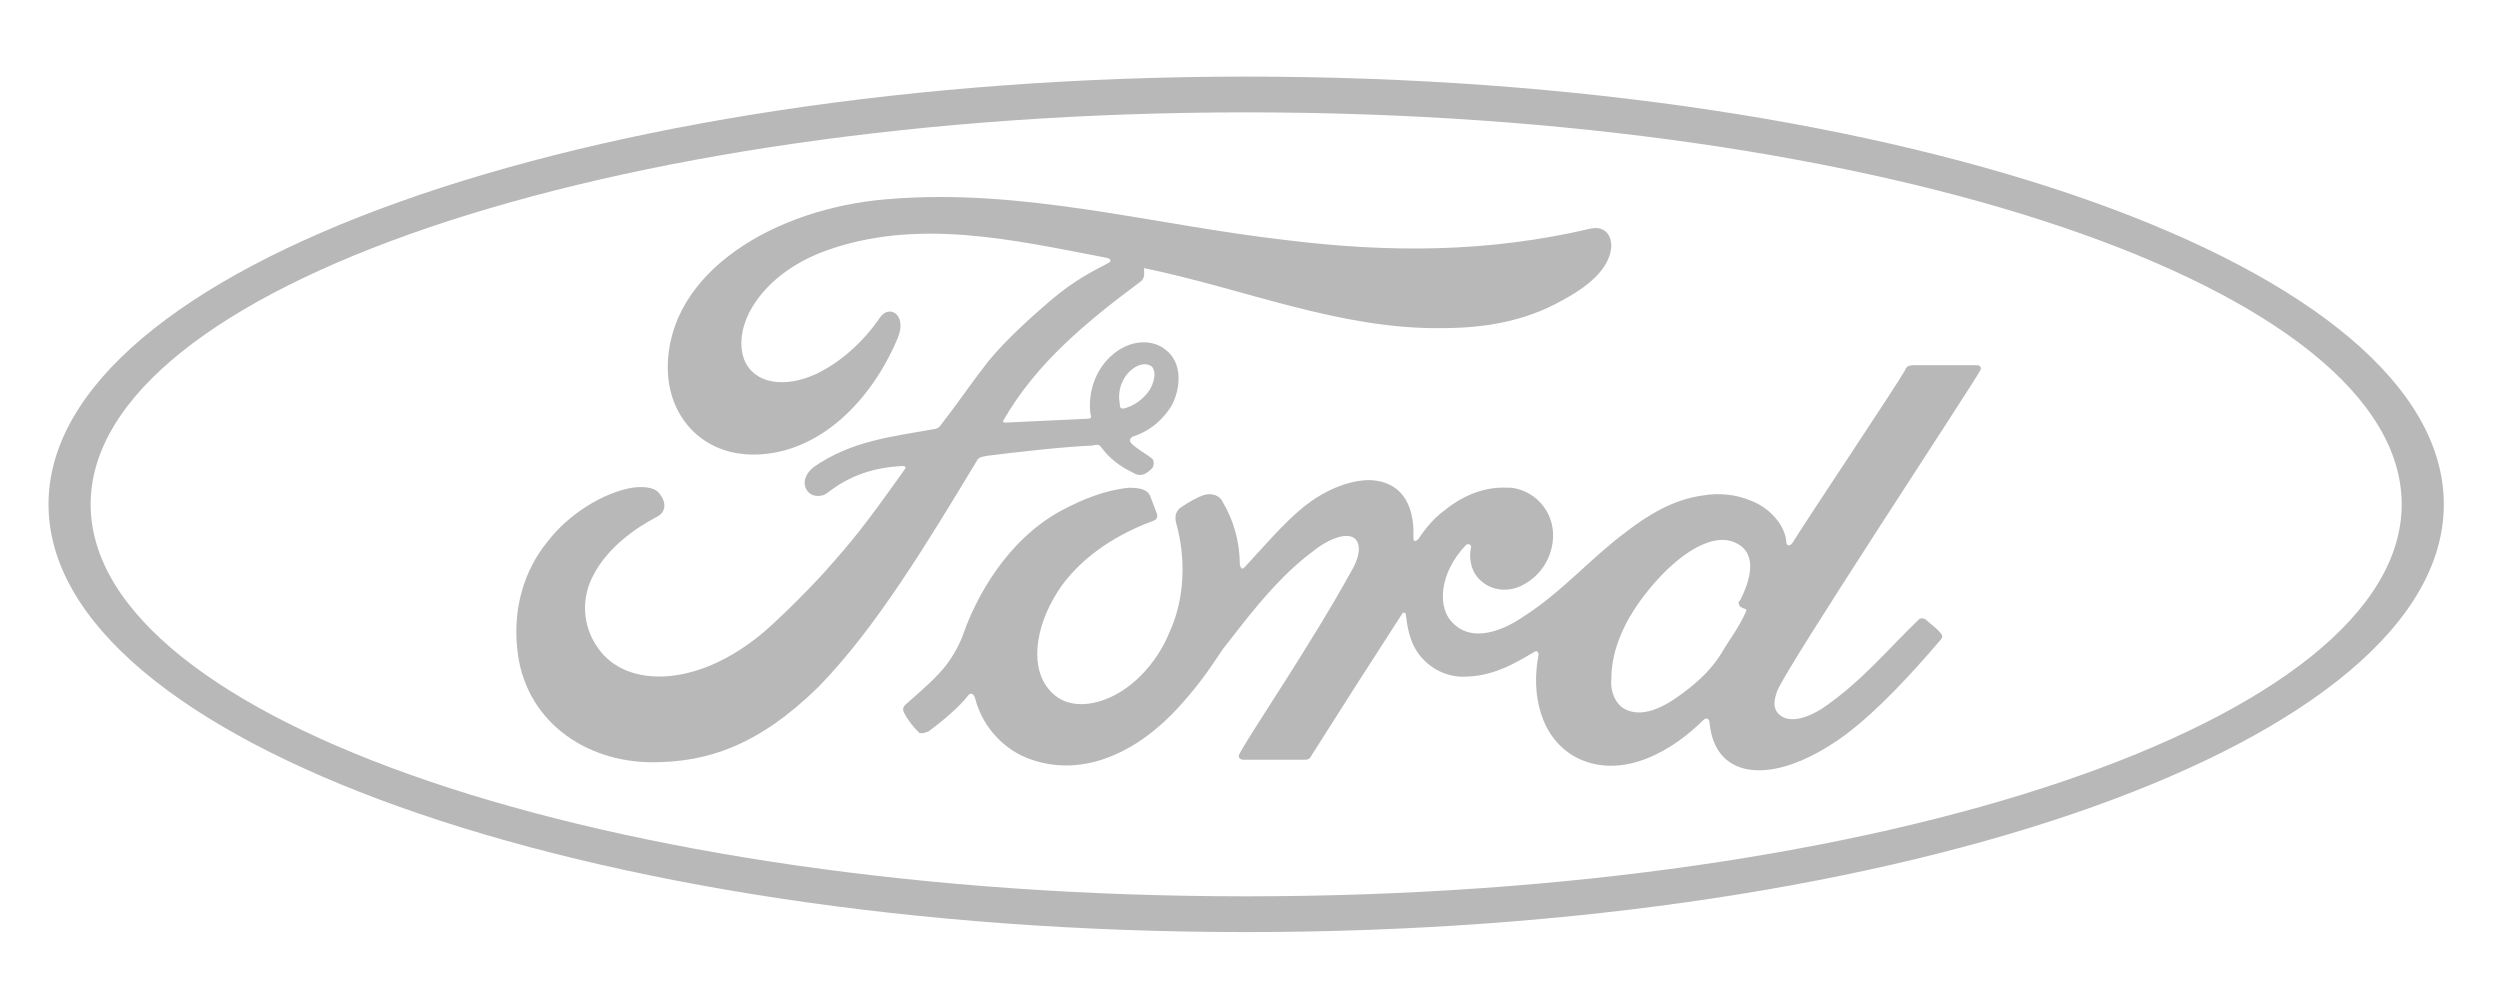
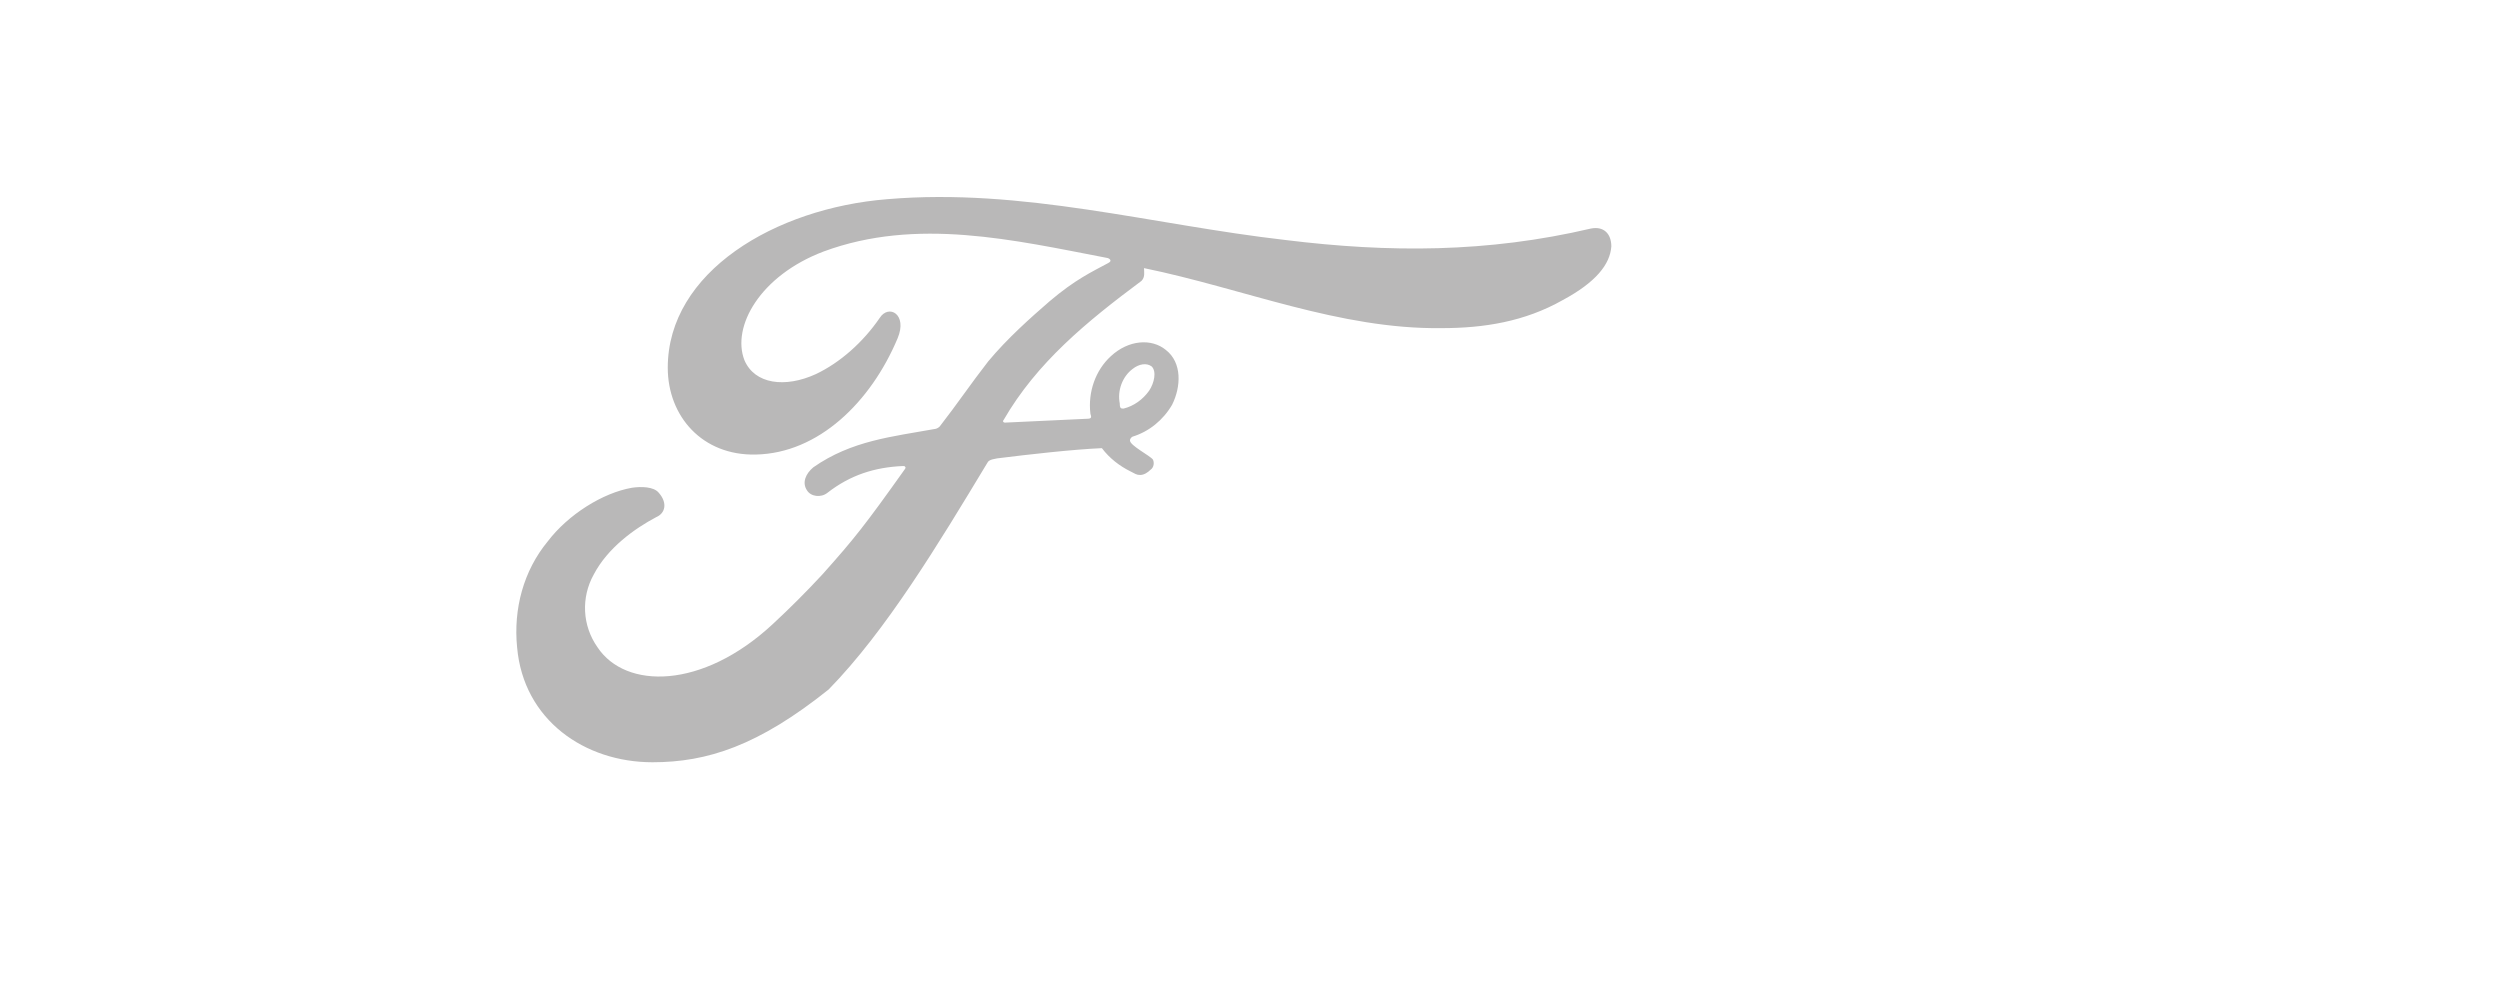
<svg xmlns="http://www.w3.org/2000/svg" version="1.1" id="Capa_1" x="0px" y="0px" viewBox="0 0 195.8 78.2" style="enable-background:new 0 0 195.8 78.2;" xml:space="preserve">
  <style type="text/css">
	.st0{fill:#B9B8B8;}
</style>
  <g>
-     <path class="st0" d="M136.2,47.3c0,0.2,0.2,0.3,0.5,0.4c0.1,0,0.1,0.1,0,0.3c-0.6,1.3-1.2,2-1.9,3.2c-0.7,1.1-1.5,1.9-2.5,2.7   c-1.5,1.2-3.5,2.5-5.1,1.6c-0.7-0.4-1.1-1.4-1-2.3c0-2.4,1.1-4.8,3-7.1c2.4-2.9,5-4.4,6.7-3.6c1.8,0.8,1.2,2.9,0.4,4.5   C136.2,47.1,136.1,47.2,136.2,47.3 M155.1,29c0.1-0.2,0-0.4-0.3-0.4h-4.9c-0.4,0-0.6,0.1-0.7,0.4c-0.6,1.1-7.5,11.4-8.8,13.5   c-0.2,0.3-0.5,0.3-0.5-0.1c-0.1-1.2-1.2-2.6-2.8-3.2c-1.2-0.5-2.5-0.6-3.7-0.4c-2.3,0.3-4.3,1.5-6.1,2.9c-2.7,2-5,4.7-8,6.6   c-1.6,1.1-3.9,2-5.4,0.6c-1.4-1.2-1.2-4,0.9-6.2c0.2-0.2,0.5,0,0.4,0.2c-0.2,1,0.1,2,0.8,2.6c0.9,0.8,2.2,0.9,3.3,0.3   c1.3-0.7,2.1-1.9,2.3-3.3c0.3-2.1-1.1-4-3.2-4.3c-0.1,0-0.2,0-0.3,0c-1.7-0.1-3.4,0.5-5,1.8c-0.8,0.6-1.4,1.3-2,2.2   c-0.2,0.2-0.4,0.3-0.4-0.1c0.1-2.8-1.1-4.4-3.4-4.5c-1.8,0-3.7,0.9-5.2,2.1c-1.6,1.3-3.1,3.1-4.6,4.7c-0.2,0.2-0.3,0.2-0.4-0.2   c0-1.8-0.5-3.5-1.4-5c-0.3-0.5-1-0.6-1.5-0.4c-0.3,0.1-1.1,0.5-1.8,1c-0.3,0.3-0.4,0.6-0.3,1.1c0.8,2.8,0.7,6-0.5,8.6   c-1,2.5-3.1,4.7-5.4,5.4c-1.6,0.5-3.2,0.3-4.2-1.1c-1.4-1.9-0.8-5.2,1.2-8c1.8-2.4,4.4-4,7.1-5c0.3-0.1,0.4-0.3,0.3-0.6l-0.5-1.3   c-0.2-0.6-0.9-0.7-1.7-0.7c-1.9,0.2-3.6,0.9-5.3,1.8c-4.4,2.4-6.7,7-7.6,9.5c-0.3,0.9-0.8,1.8-1.4,2.6c-0.7,0.9-1.6,1.7-3.2,3.1   c-0.2,0.2-0.2,0.4-0.1,0.6c0.3,0.6,0.7,1.1,1.2,1.6c0.3,0.1,0.6-0.1,0.7-0.1c1.1-0.8,2.5-2,3.1-2.8c0.2-0.3,0.5-0.2,0.6,0.3   c0.6,2.2,2.3,4,4.4,4.7c4.1,1.4,8.3-0.6,11.5-4.1c2-2.2,2.8-3.6,3.5-4.6c1.3-1.6,3.9-5.3,7-7.6c1.1-0.9,2.5-1.5,3.2-1.1   c0.5,0.3,0.7,1.2-0.2,2.7c-3.2,5.8-7.8,12.5-8.7,14.2c-0.2,0.3,0,0.5,0.3,0.5h4.8c0.3,0,0.4-0.1,0.5-0.3c2.4-3.8,4.7-7.4,7.1-11.1   c0.1-0.2,0.3-0.1,0.3,0c0.1,0.9,0.3,2,0.8,2.8c0.8,1.3,2.2,2.1,3.7,2.1c1,0,2-0.2,3-0.6c1-0.4,1.8-0.9,2.5-1.3   c0.4-0.3,0.4,0.2,0.4,0.2c-0.6,3,0.1,6.6,3.1,8.1c3.6,1.7,7.5-0.7,9.8-3c0.2-0.2,0.5-0.2,0.5,0.3c0.1,0.9,0.4,1.9,1.1,2.6   c1.9,1.9,5.7,1.1,9.6-1.8c2.5-1.9,5-4.6,7.4-7.4c0.1-0.1,0.2-0.3,0-0.5c-0.3-0.4-0.9-0.8-1.2-1.1c-0.2-0.1-0.4-0.1-0.5,0   c-2.4,2.3-4.5,4.9-7.6,7c-1.1,0.7-2.7,1.3-3.5,0.3c-0.3-0.4-0.3-0.9,0-1.7C140,52.1,154.4,30.3,155.1,29" />
-     <path class="st0" d="M87.7,31.6C87.7,32,87.8,32,88,32c0.8-0.2,1.5-0.7,2-1.4c0.4-0.6,0.6-1.5,0.2-1.9c-0.4-0.3-1-0.2-1.5,0.2   C87.9,29.5,87.5,30.6,87.7,31.6 M51.1,59.7c-5.3,0-10.1-3.3-10.6-9c-0.3-3,0.5-6,2.4-8.3c1.6-2.1,4.3-3.8,6.6-4.2   c0.7-0.1,1.7-0.1,2.1,0.4c0.7,0.8,0.5,1.6-0.2,1.9c-1.7,0.9-3.8,2.4-4.9,4.5c-1,1.8-0.9,4,0.3,5.7C49,54,55,54,60.5,48.9   c1.4-1.3,2.6-2.5,3.9-3.9c2.5-2.8,3.3-3.8,6.5-8.3c0-0.1,0.1-0.1,0-0.1c0-0.1-0.1-0.1-0.2-0.1c-2.2,0.1-4.1,0.7-5.9,2.1   c-0.5,0.4-1.3,0.3-1.6-0.2c-0.4-0.6-0.1-1.3,0.5-1.8c3-2.1,6.2-2.4,9.5-3c0,0,0.2,0,0.4-0.2c1.4-1.8,2.4-3.3,3.8-5.1   c1.5-1.8,3.3-3.4,4.8-4.7c2-1.7,3.3-2.3,4.6-3c0.4-0.2,0-0.4-0.1-0.4c-7.3-1.4-14.9-3.2-22.2-0.5c-5,1.9-7.2,5.9-6.2,8.5   c0.8,1.9,3.2,2.2,5.6,1.1c1.9-0.9,3.7-2.5,5-4.4c0.7-1.1,2.2-0.3,1.4,1.6c-2.1,5-6.2,9-11.1,9.1c-4.2,0.1-6.9-3-6.9-6.8   c0-7.5,8.4-12.5,17.2-13.2c10.6-0.9,20.7,2,31.2,3.2c8.1,1,15.8,1,23.9-0.9c1-0.2,1.6,0.4,1.6,1.4c-0.1,1.4-1.2,2.8-3.8,4.2   c-3,1.7-6.2,2.2-9.5,2.2c-8,0.1-15.5-3.1-23.3-4.7c0,0.3,0.1,0.7-0.2,1c-4.3,3.2-8.2,6.4-10.8,10.9c-0.1,0.1,0,0.2,0.1,0.2   c2.3-0.1,4.3-0.2,6.4-0.3c0.4,0,0.4-0.1,0.3-0.4c-0.2-1.7,0.4-3.4,1.6-4.5c1.4-1.3,3.2-1.4,4.3-0.5c1.3,1,1.2,2.9,0.5,4.3   c-0.7,1.2-1.8,2.1-3.1,2.5c0,0-0.2,0.1-0.2,0.3c0,0.4,1.6,1.2,1.8,1.5c0.1,0.2,0.1,0.6-0.2,0.8c-0.2,0.2-0.5,0.4-0.8,0.4   c-0.3,0-0.4-0.1-0.8-0.3c-0.8-0.4-1.6-1-2.2-1.8c-0.2-0.3-0.3-0.3-0.8-0.2c-2.3,0.1-5.8,0.5-8.2,0.8c-0.6,0.1-0.7,0.2-0.8,0.4   c-3.8,6.3-7.9,13.1-12.4,17.7C59.4,58.4,55.4,59.7,51.1,59.7" />
-     <path class="st0" d="M97.6,8.8c-50,0-90.5,13.8-90.5,30.7c0,16.9,40.5,30.7,90.5,30.7s90.5-13.8,90.5-30.7   C188.1,22.6,147.6,8.8,97.6,8.8 M97.6,73C45.8,73,3.8,58,3.8,39.5C3.8,21,45.8,6,97.6,6c51.8,0,93.8,15,93.8,33.5   C191.4,58,149.4,73,97.6,73" />
+     <path class="st0" d="M87.7,31.6C87.7,32,87.8,32,88,32c0.8-0.2,1.5-0.7,2-1.4c0.4-0.6,0.6-1.5,0.2-1.9c-0.4-0.3-1-0.2-1.5,0.2   C87.9,29.5,87.5,30.6,87.7,31.6 M51.1,59.7c-5.3,0-10.1-3.3-10.6-9c-0.3-3,0.5-6,2.4-8.3c1.6-2.1,4.3-3.8,6.6-4.2   c0.7-0.1,1.7-0.1,2.1,0.4c0.7,0.8,0.5,1.6-0.2,1.9c-1.7,0.9-3.8,2.4-4.9,4.5c-1,1.8-0.9,4,0.3,5.7C49,54,55,54,60.5,48.9   c1.4-1.3,2.6-2.5,3.9-3.9c2.5-2.8,3.3-3.8,6.5-8.3c0-0.1,0.1-0.1,0-0.1c0-0.1-0.1-0.1-0.2-0.1c-2.2,0.1-4.1,0.7-5.9,2.1   c-0.5,0.4-1.3,0.3-1.6-0.2c-0.4-0.6-0.1-1.3,0.5-1.8c3-2.1,6.2-2.4,9.5-3c0,0,0.2,0,0.4-0.2c1.4-1.8,2.4-3.3,3.8-5.1   c1.5-1.8,3.3-3.4,4.8-4.7c2-1.7,3.3-2.3,4.6-3c0.4-0.2,0-0.4-0.1-0.4c-7.3-1.4-14.9-3.2-22.2-0.5c-5,1.9-7.2,5.9-6.2,8.5   c0.8,1.9,3.2,2.2,5.6,1.1c1.9-0.9,3.7-2.5,5-4.4c0.7-1.1,2.2-0.3,1.4,1.6c-2.1,5-6.2,9-11.1,9.1c-4.2,0.1-6.9-3-6.9-6.8   c0-7.5,8.4-12.5,17.2-13.2c10.6-0.9,20.7,2,31.2,3.2c8.1,1,15.8,1,23.9-0.9c1-0.2,1.6,0.4,1.6,1.4c-0.1,1.4-1.2,2.8-3.8,4.2   c-3,1.7-6.2,2.2-9.5,2.2c-8,0.1-15.5-3.1-23.3-4.7c0,0.3,0.1,0.7-0.2,1c-4.3,3.2-8.2,6.4-10.8,10.9c-0.1,0.1,0,0.2,0.1,0.2   c2.3-0.1,4.3-0.2,6.4-0.3c0.4,0,0.4-0.1,0.3-0.4c-0.2-1.7,0.4-3.4,1.6-4.5c1.4-1.3,3.2-1.4,4.3-0.5c1.3,1,1.2,2.9,0.5,4.3   c-0.7,1.2-1.8,2.1-3.1,2.5c0,0-0.2,0.1-0.2,0.3c0,0.4,1.6,1.2,1.8,1.5c0.1,0.2,0.1,0.6-0.2,0.8c-0.2,0.2-0.5,0.4-0.8,0.4   c-0.3,0-0.4-0.1-0.8-0.3c-0.8-0.4-1.6-1-2.2-1.8c-2.3,0.1-5.8,0.5-8.2,0.8c-0.6,0.1-0.7,0.2-0.8,0.4   c-3.8,6.3-7.9,13.1-12.4,17.7C59.4,58.4,55.4,59.7,51.1,59.7" />
  </g>
</svg>